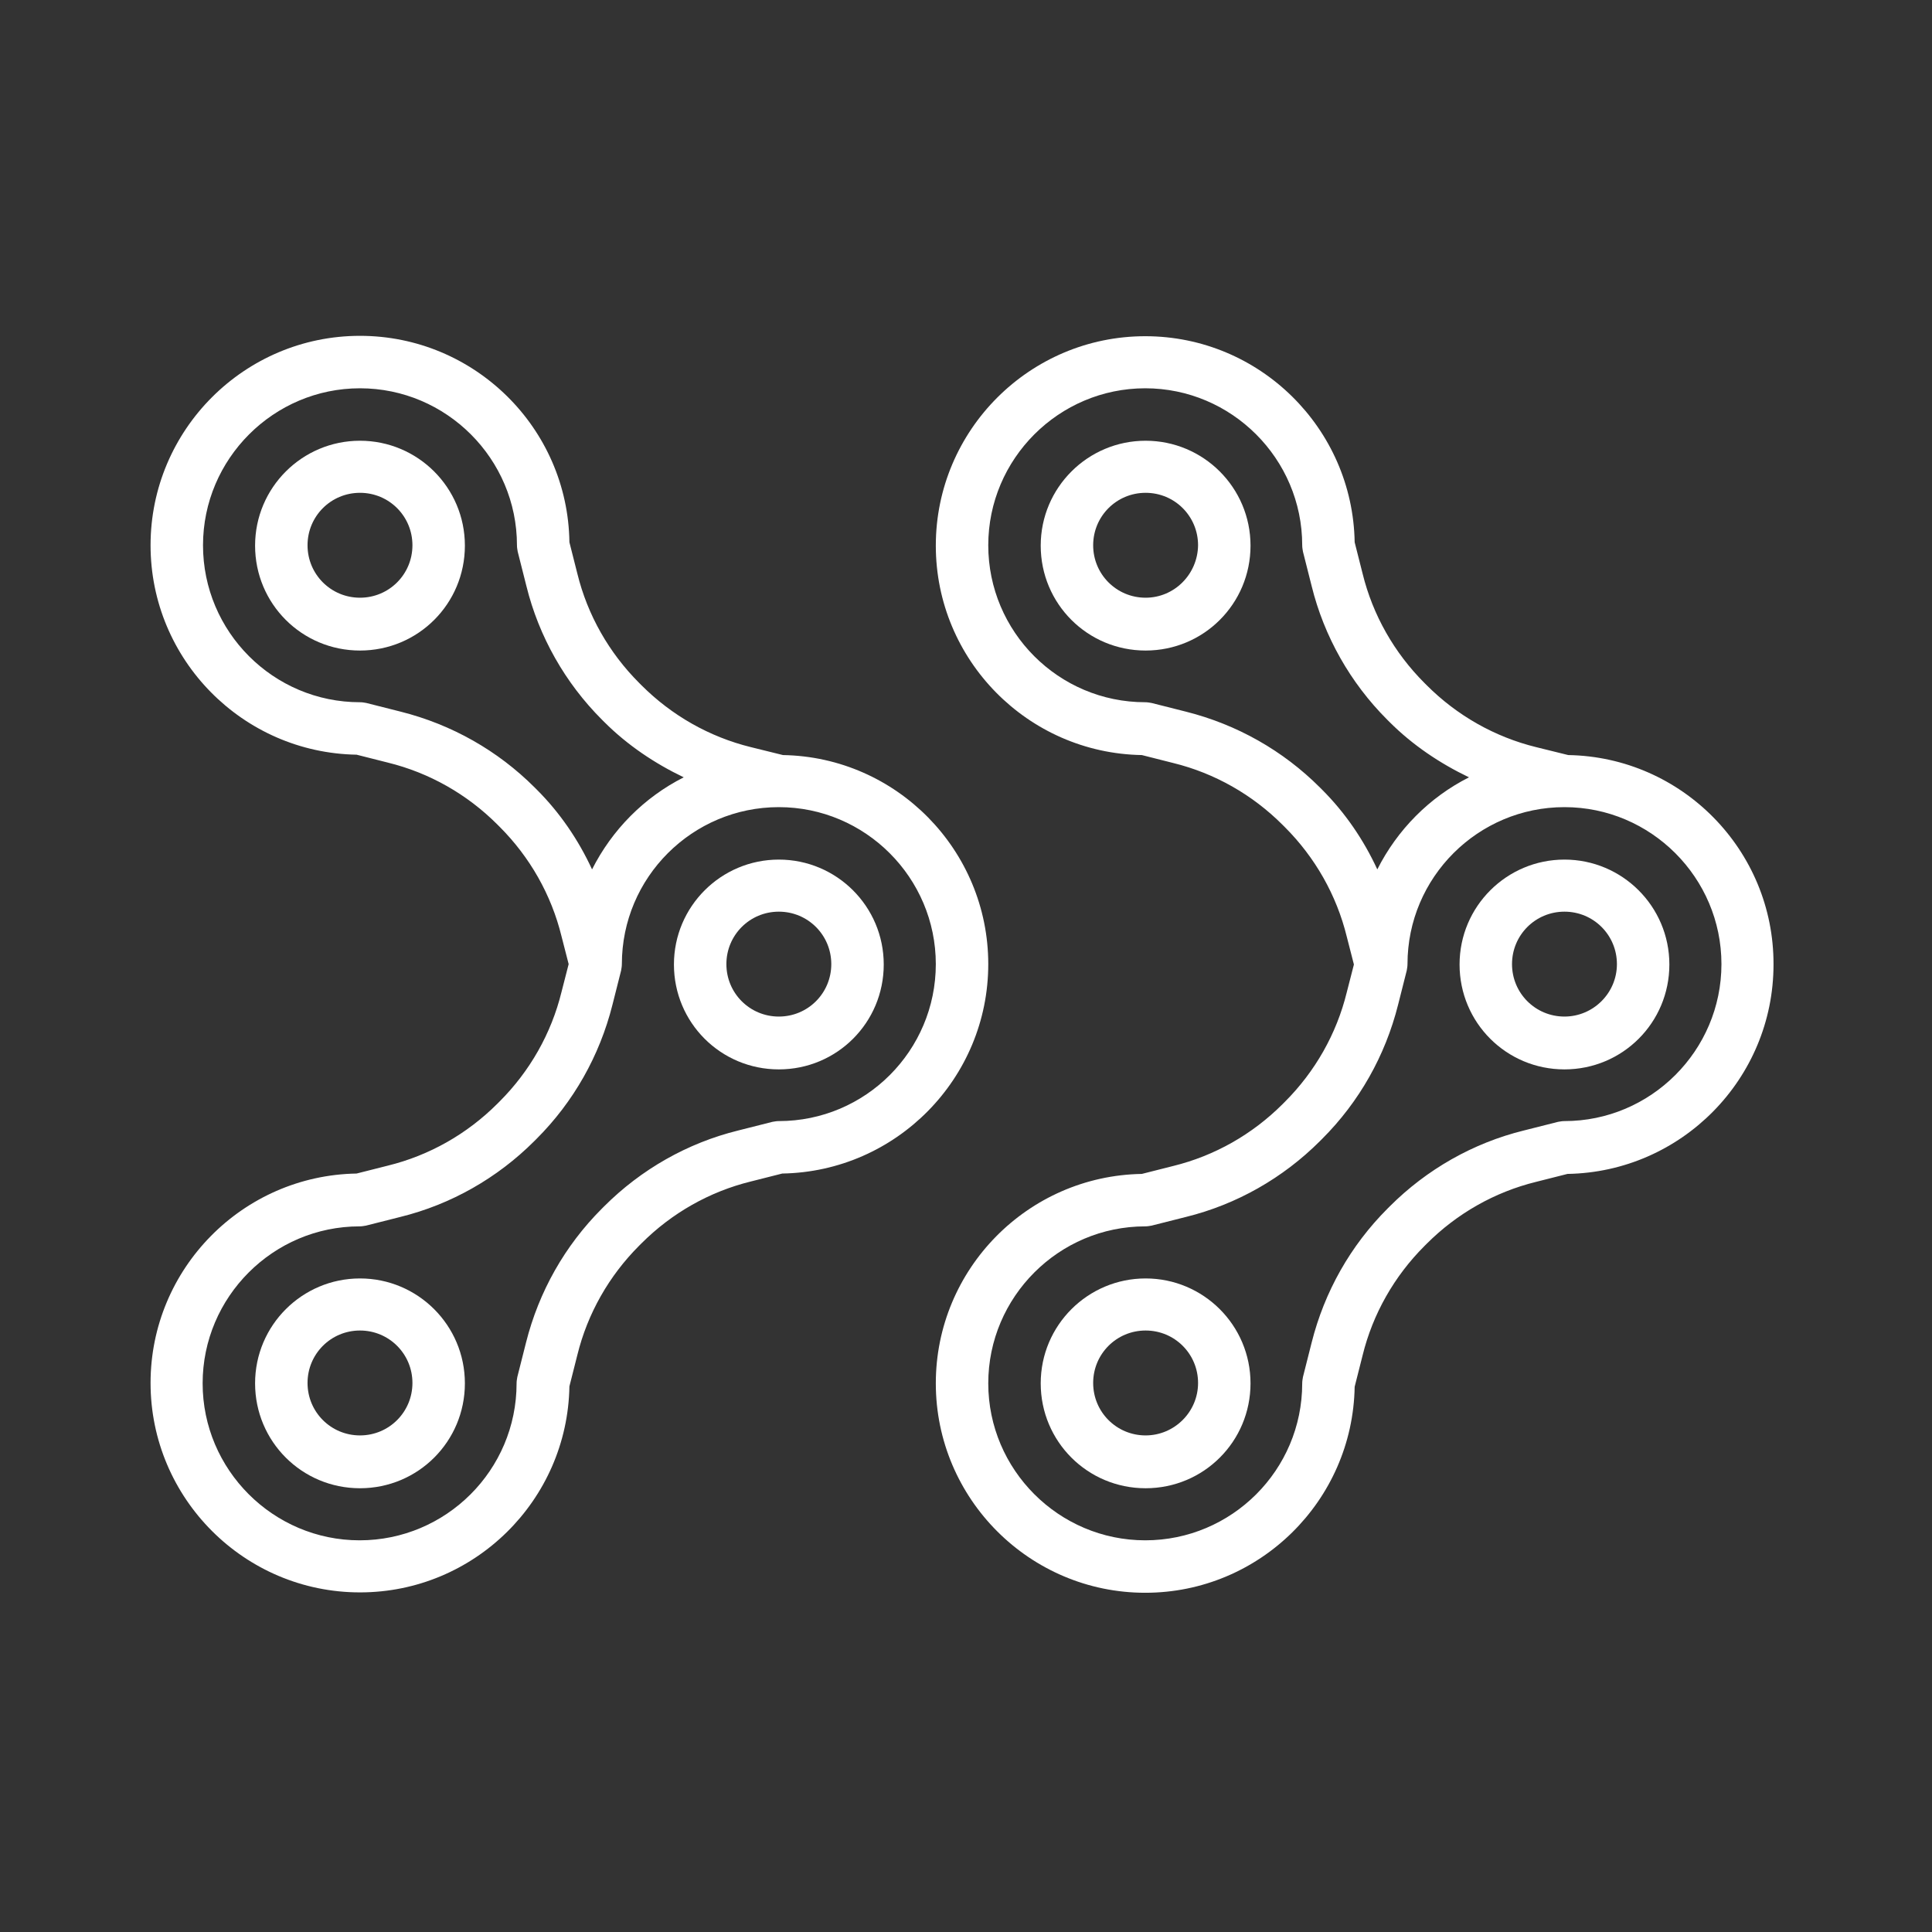
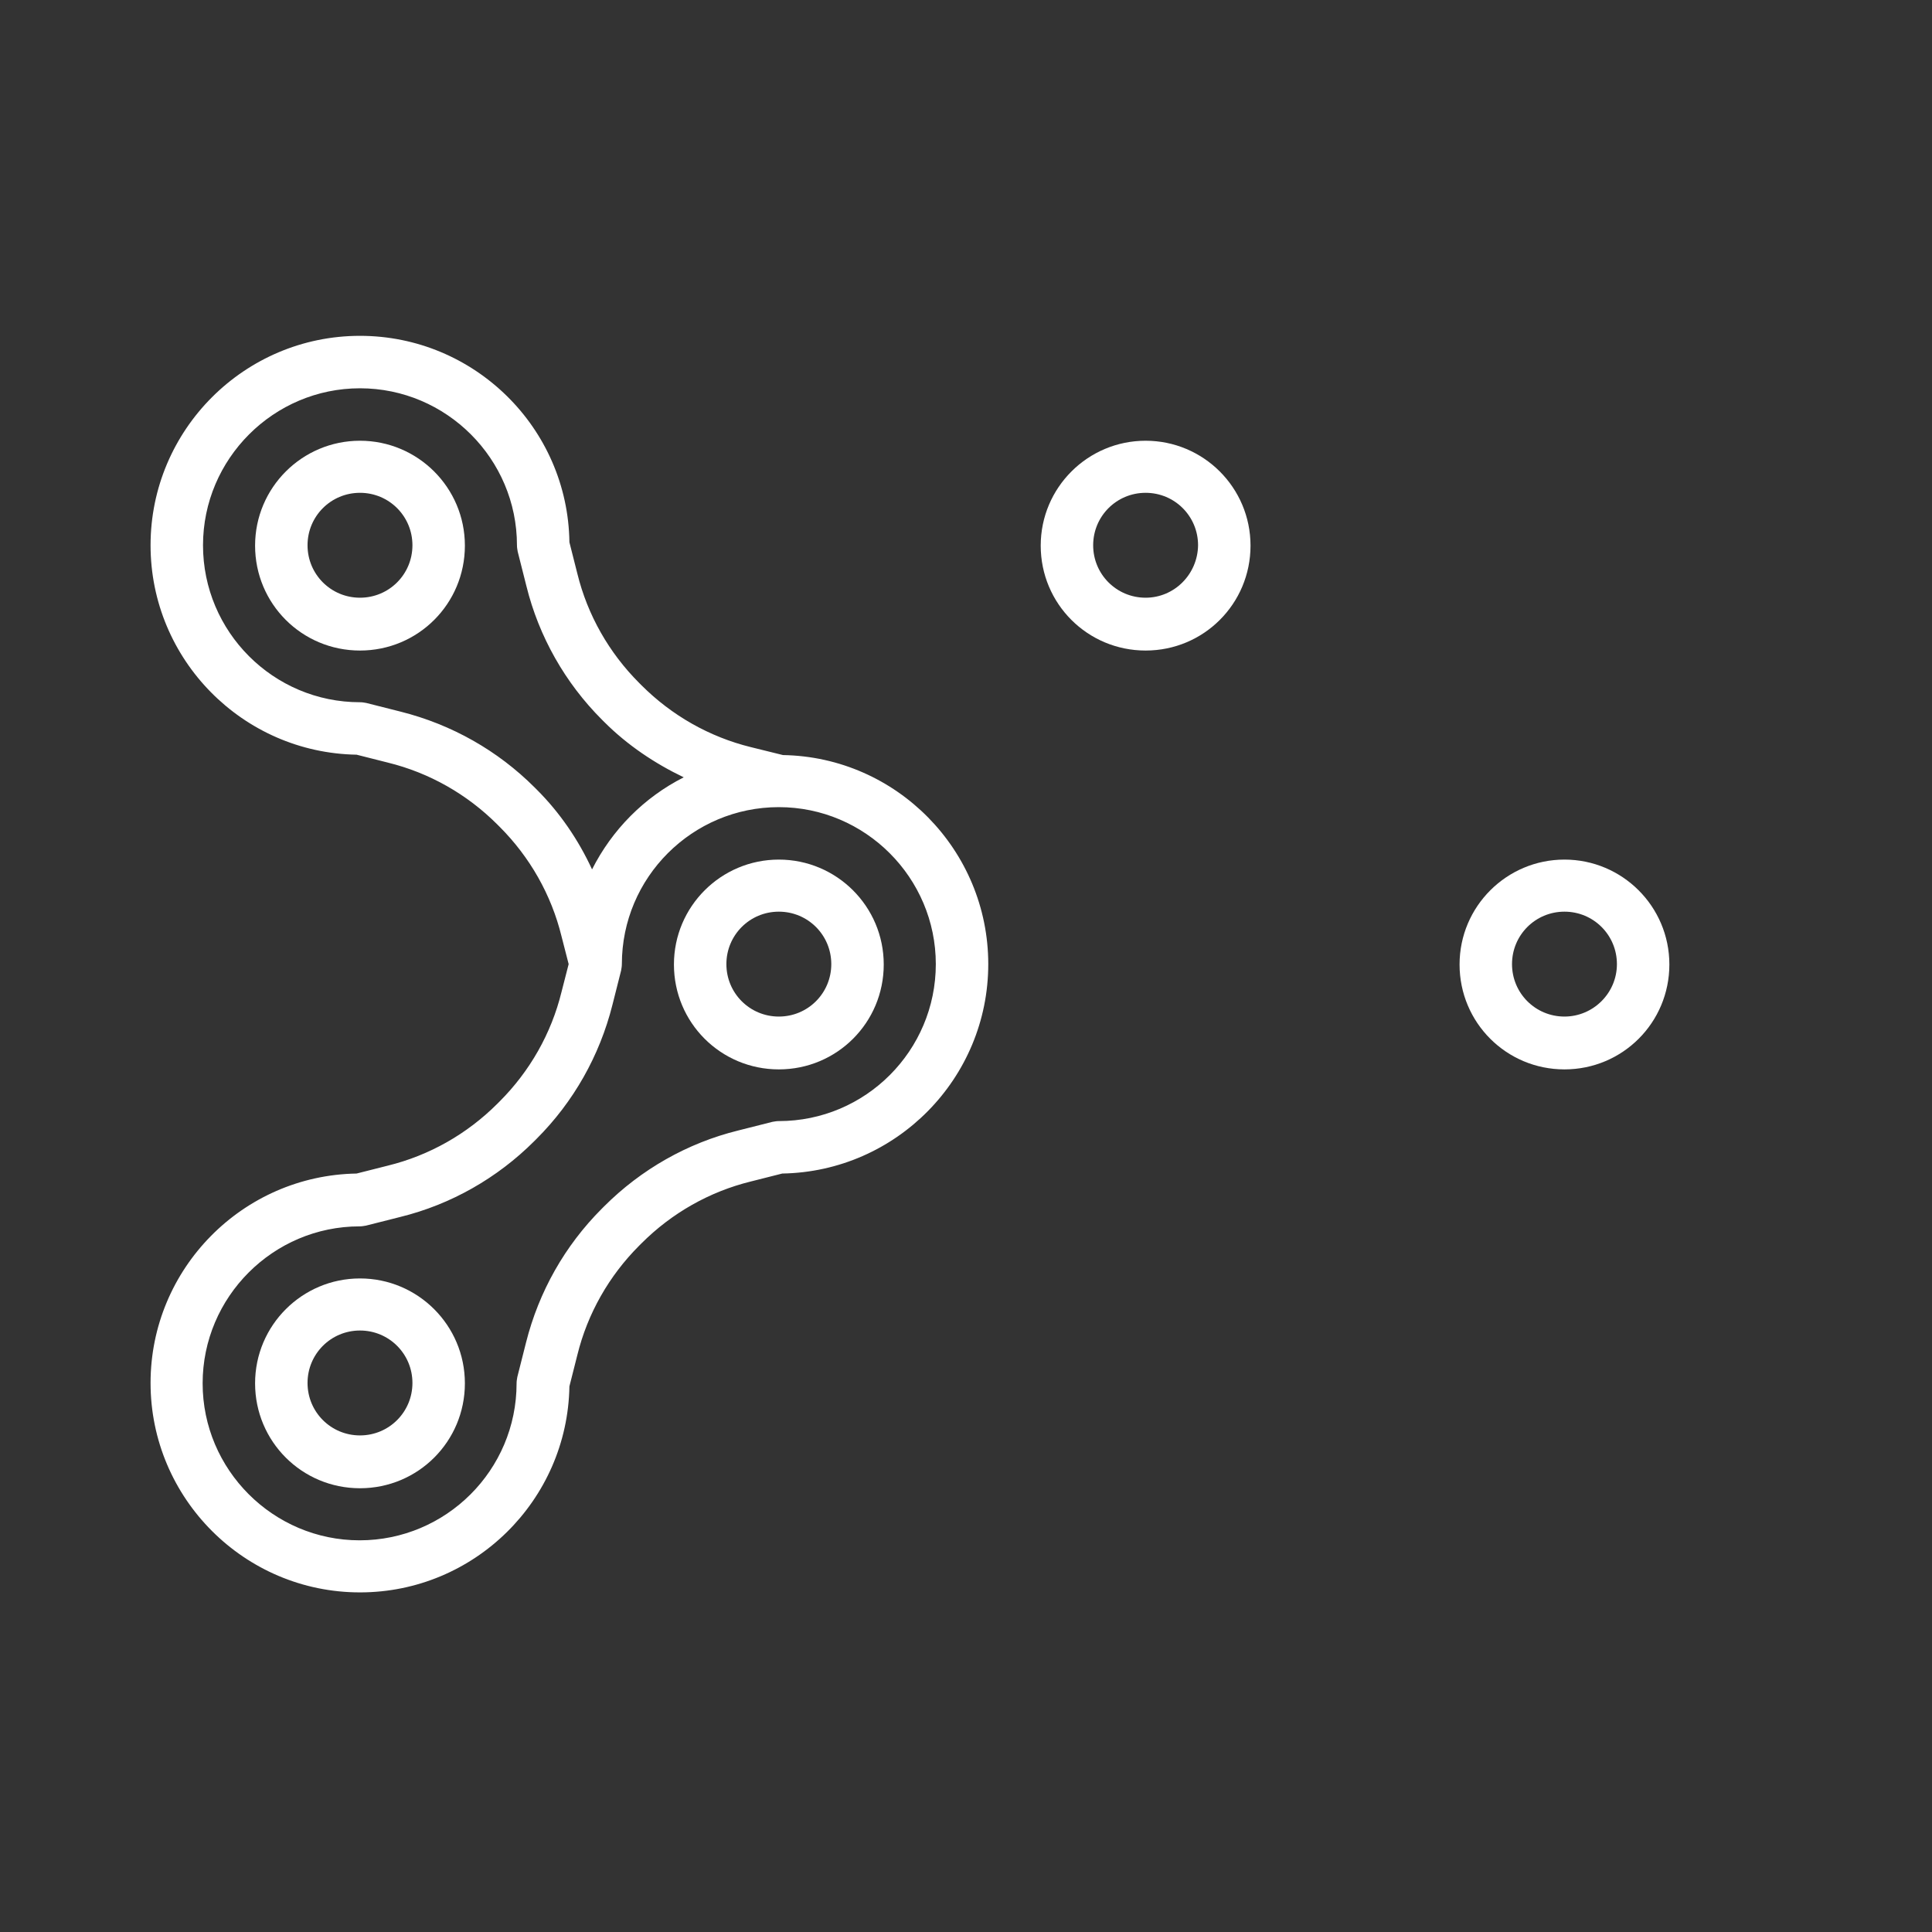
<svg xmlns="http://www.w3.org/2000/svg" version="1.1" id="Capa_1" x="0px" y="0px" viewBox="0 0 512 512" style="enable-background:new 0 0 512 512;" xml:space="preserve">
  <rect x="0" y="0" width="512" height="512" fill="#333333" stroke="none" />
  <style type="text/css">
	.st0{fill:#FFFFFF;}
</style>
  <path class="st0" d="M95.4,338.8c-15.3,0-27.8,12.4-27.8,27.8s12.4,27.8,27.8,27.8s27.8-12.4,27.8-27.8S110.7,338.8,95.4,338.8z   M95.4,380.4c-7.7,0-13.9-6.2-13.9-13.9s6.2-13.9,13.9-13.9s13.9,6.2,13.9,13.9S103.1,380.4,95.4,380.4z" />
  <path class="st0" d="M207.5,200.1l-8.5-2.1c-11-2.7-21-8.4-29-16.4l-0.6-0.6c-8-8-13.7-18-16.4-29l-2.1-8.3  C150.5,113.4,125.7,89,95.4,89c-30.6,0-55.5,24.9-55.5,55.5c0,30.3,24.4,55,54.6,55.5l8.3,2.1c11,2.7,21,8.4,29,16.4l0.6,0.6  c8,8,13.7,18,16.4,29l1.9,7.4l-1.9,7.4c-2.7,11-8.4,21-16.4,29l-0.6,0.6c-8,8-18,13.7-29,16.4l-8.3,2.1  c-30.2,0.5-54.6,25.2-54.6,55.5c0,30.6,24.9,55.5,55.5,55.5c30.3,0,55-24.4,55.5-54.6l2.1-8.3c2.7-11,8.4-21,16.4-29l0.6-0.6  c8-8,18-13.7,29-16.4l8.3-2.1c30.2-0.5,54.6-25.2,54.6-55.5C261.9,225.3,237.6,200.6,207.5,200.1z M142.3,209.3l-0.6-0.6  c-9.8-9.8-22-16.7-35.5-20.1l-9.1-2.3c-0.5-0.1-1.1-0.2-1.7-0.2c-23,0-41.6-18.7-41.6-41.6s18.7-41.6,41.6-41.6s41.6,18.7,41.6,41.6  c0,0.6,0.1,1.1,0.2,1.7l2.3,9.1c3.3,13.4,10.3,25.7,20,35.4l0.6,0.6c6.2,6.2,13.4,11,21.1,14.7c-10.5,5.3-19,13.9-24.3,24.4  C153.3,222.6,148.4,215.4,142.3,209.3L142.3,209.3z M206.4,297.1c-0.6,0-1.1,0.1-1.7,0.2l-9.1,2.3c-13.4,3.3-25.7,10.3-35.5,20.1  l-0.6,0.6c-9.8,9.8-16.7,22-20.1,35.5l-2.3,9.1c-0.1,0.6-0.2,1.1-0.2,1.7c0,23-18.7,41.6-41.6,41.6s-41.6-18.7-41.6-41.6  s18.7-41.6,41.6-41.6c0.6,0,1.1-0.1,1.7-0.2l9.1-2.3c13.4-3.3,25.7-10.3,35.5-20.1l0.6-0.6c9.8-9.8,16.7-22,20.1-35.5l2.3-9.1  c0.1-0.6,0.2-1.1,0.2-1.7c0-23,18.7-41.6,41.6-41.6s41.6,18.7,41.6,41.6S229.4,297.1,206.4,297.1L206.4,297.1z" />
  <path class="st0" d="M206.4,227.8c-15.3,0-27.8,12.4-27.8,27.8s12.4,27.8,27.8,27.8s27.8-12.4,27.8-27.8S221.7,227.8,206.4,227.8z   M206.4,269.4c-7.7,0-13.9-6.2-13.9-13.9s6.2-13.9,13.9-13.9s13.9,6.2,13.9,13.9S214.1,269.4,206.4,269.4z" />
  <path class="st0" d="M95.4,116.8c-15.3,0-27.8,12.4-27.8,27.8s12.4,27.8,27.8,27.8s27.8-12.4,27.8-27.8S110.7,116.8,95.4,116.8z   M95.4,158.4c-7.7,0-13.9-6.2-13.9-13.9s6.2-13.9,13.9-13.9s13.9,6.2,13.9,13.9C109.3,152.2,103.1,158.4,95.4,158.4z" />
-   <path class="st0" d="M303.6,338.8c-15.3,0-27.8,12.4-27.8,27.8s12.4,27.8,27.8,27.8s27.8-12.4,27.8-27.8S318.9,338.8,303.6,338.8z   M303.6,380.4c-7.7,0-13.9-6.2-13.9-13.9s6.2-13.9,13.9-13.9s13.9,6.2,13.9,13.9S311.2,380.4,303.6,380.4z" />
-   <path class="st0" d="M415.6,200.1l-8.5-2.1c-11-2.7-21-8.4-29-16.4l-0.6-0.6c-8-8-13.7-18-16.4-29l-2.1-8.3  c-0.5-30.2-25.2-54.6-55.5-54.6c-30.6,0-55.5,24.9-55.5,55.5c0,30.3,24.4,55,54.6,55.5l8.3,2.1c11,2.7,21,8.4,29,16.4l0.6,0.6  c8,8,13.7,18,16.4,29l1.9,7.4l-1.9,7.4c-2.7,11-8.4,21-16.4,29l-0.6,0.6c-8,8-18,13.7-29,16.4l-8.3,2.1  c-30.2,0.5-54.6,25.2-54.6,55.5c0,30.6,24.9,55.5,55.5,55.5c30.3,0,55-24.4,55.5-54.6l2.1-8.3c2.7-11,8.4-21,16.4-29l0.6-0.6  c8-8,18-13.7,29-16.4l8.3-2.1c30.2-0.5,54.6-25.2,54.6-55.5C470.1,225.3,445.7,200.6,415.6,200.1z M350.4,209.3l-0.6-0.6  c-9.8-9.8-22-16.7-35.5-20.1l-9.1-2.3c-0.6-0.1-1.1-0.2-1.7-0.2c-23,0-41.6-18.7-41.6-41.6s18.7-41.6,41.6-41.6s41.6,18.7,41.6,41.6  c0,0.6,0.1,1.1,0.2,1.7l2.3,9.1c3.3,13.4,10.3,25.7,20,35.4l0.6,0.6c6.2,6.2,13.4,11,21.1,14.7c-10.5,5.3-19,13.9-24.3,24.4  C361.4,222.6,356.5,215.4,350.4,209.3L350.4,209.3z M414.6,297.1c-0.6,0-1.1,0.1-1.7,0.2l-9.1,2.3c-13.4,3.3-25.7,10.3-35.5,20.1  l-0.6,0.6c-9.8,9.8-16.7,22-20.1,35.5l-2.3,9.1c-0.1,0.6-0.2,1.1-0.2,1.7c0,23-18.7,41.6-41.6,41.6s-41.6-18.7-41.6-41.6  s18.7-41.6,41.6-41.6c0.6,0,1.1-0.1,1.7-0.2l9.1-2.3c13.4-3.3,25.7-10.3,35.5-20.1l0.6-0.6c9.8-9.8,16.7-22,20.1-35.5l2.3-9.1  c0.1-0.6,0.2-1.1,0.2-1.7c0-23,18.7-41.6,41.6-41.6s41.6,18.7,41.6,41.6S437.5,297.1,414.6,297.1z" />
  <path class="st0" d="M414.6,227.8c-15.3,0-27.8,12.4-27.8,27.8s12.4,27.8,27.8,27.8s27.8-12.4,27.8-27.8S429.9,227.8,414.6,227.8z   M414.6,269.4c-7.7,0-13.9-6.2-13.9-13.9s6.2-13.9,13.9-13.9s13.9,6.2,13.9,13.9S422.2,269.4,414.6,269.4z" />
  <path class="st0" d="M303.6,116.8c-15.3,0-27.8,12.4-27.8,27.8s12.4,27.8,27.8,27.8s27.8-12.4,27.8-27.8S318.9,116.8,303.6,116.8z   M303.6,158.4c-7.7,0-13.9-6.2-13.9-13.9s6.2-13.9,13.9-13.9s13.9,6.2,13.9,13.9C317.4,152.2,311.2,158.4,303.6,158.4z" />
</svg>